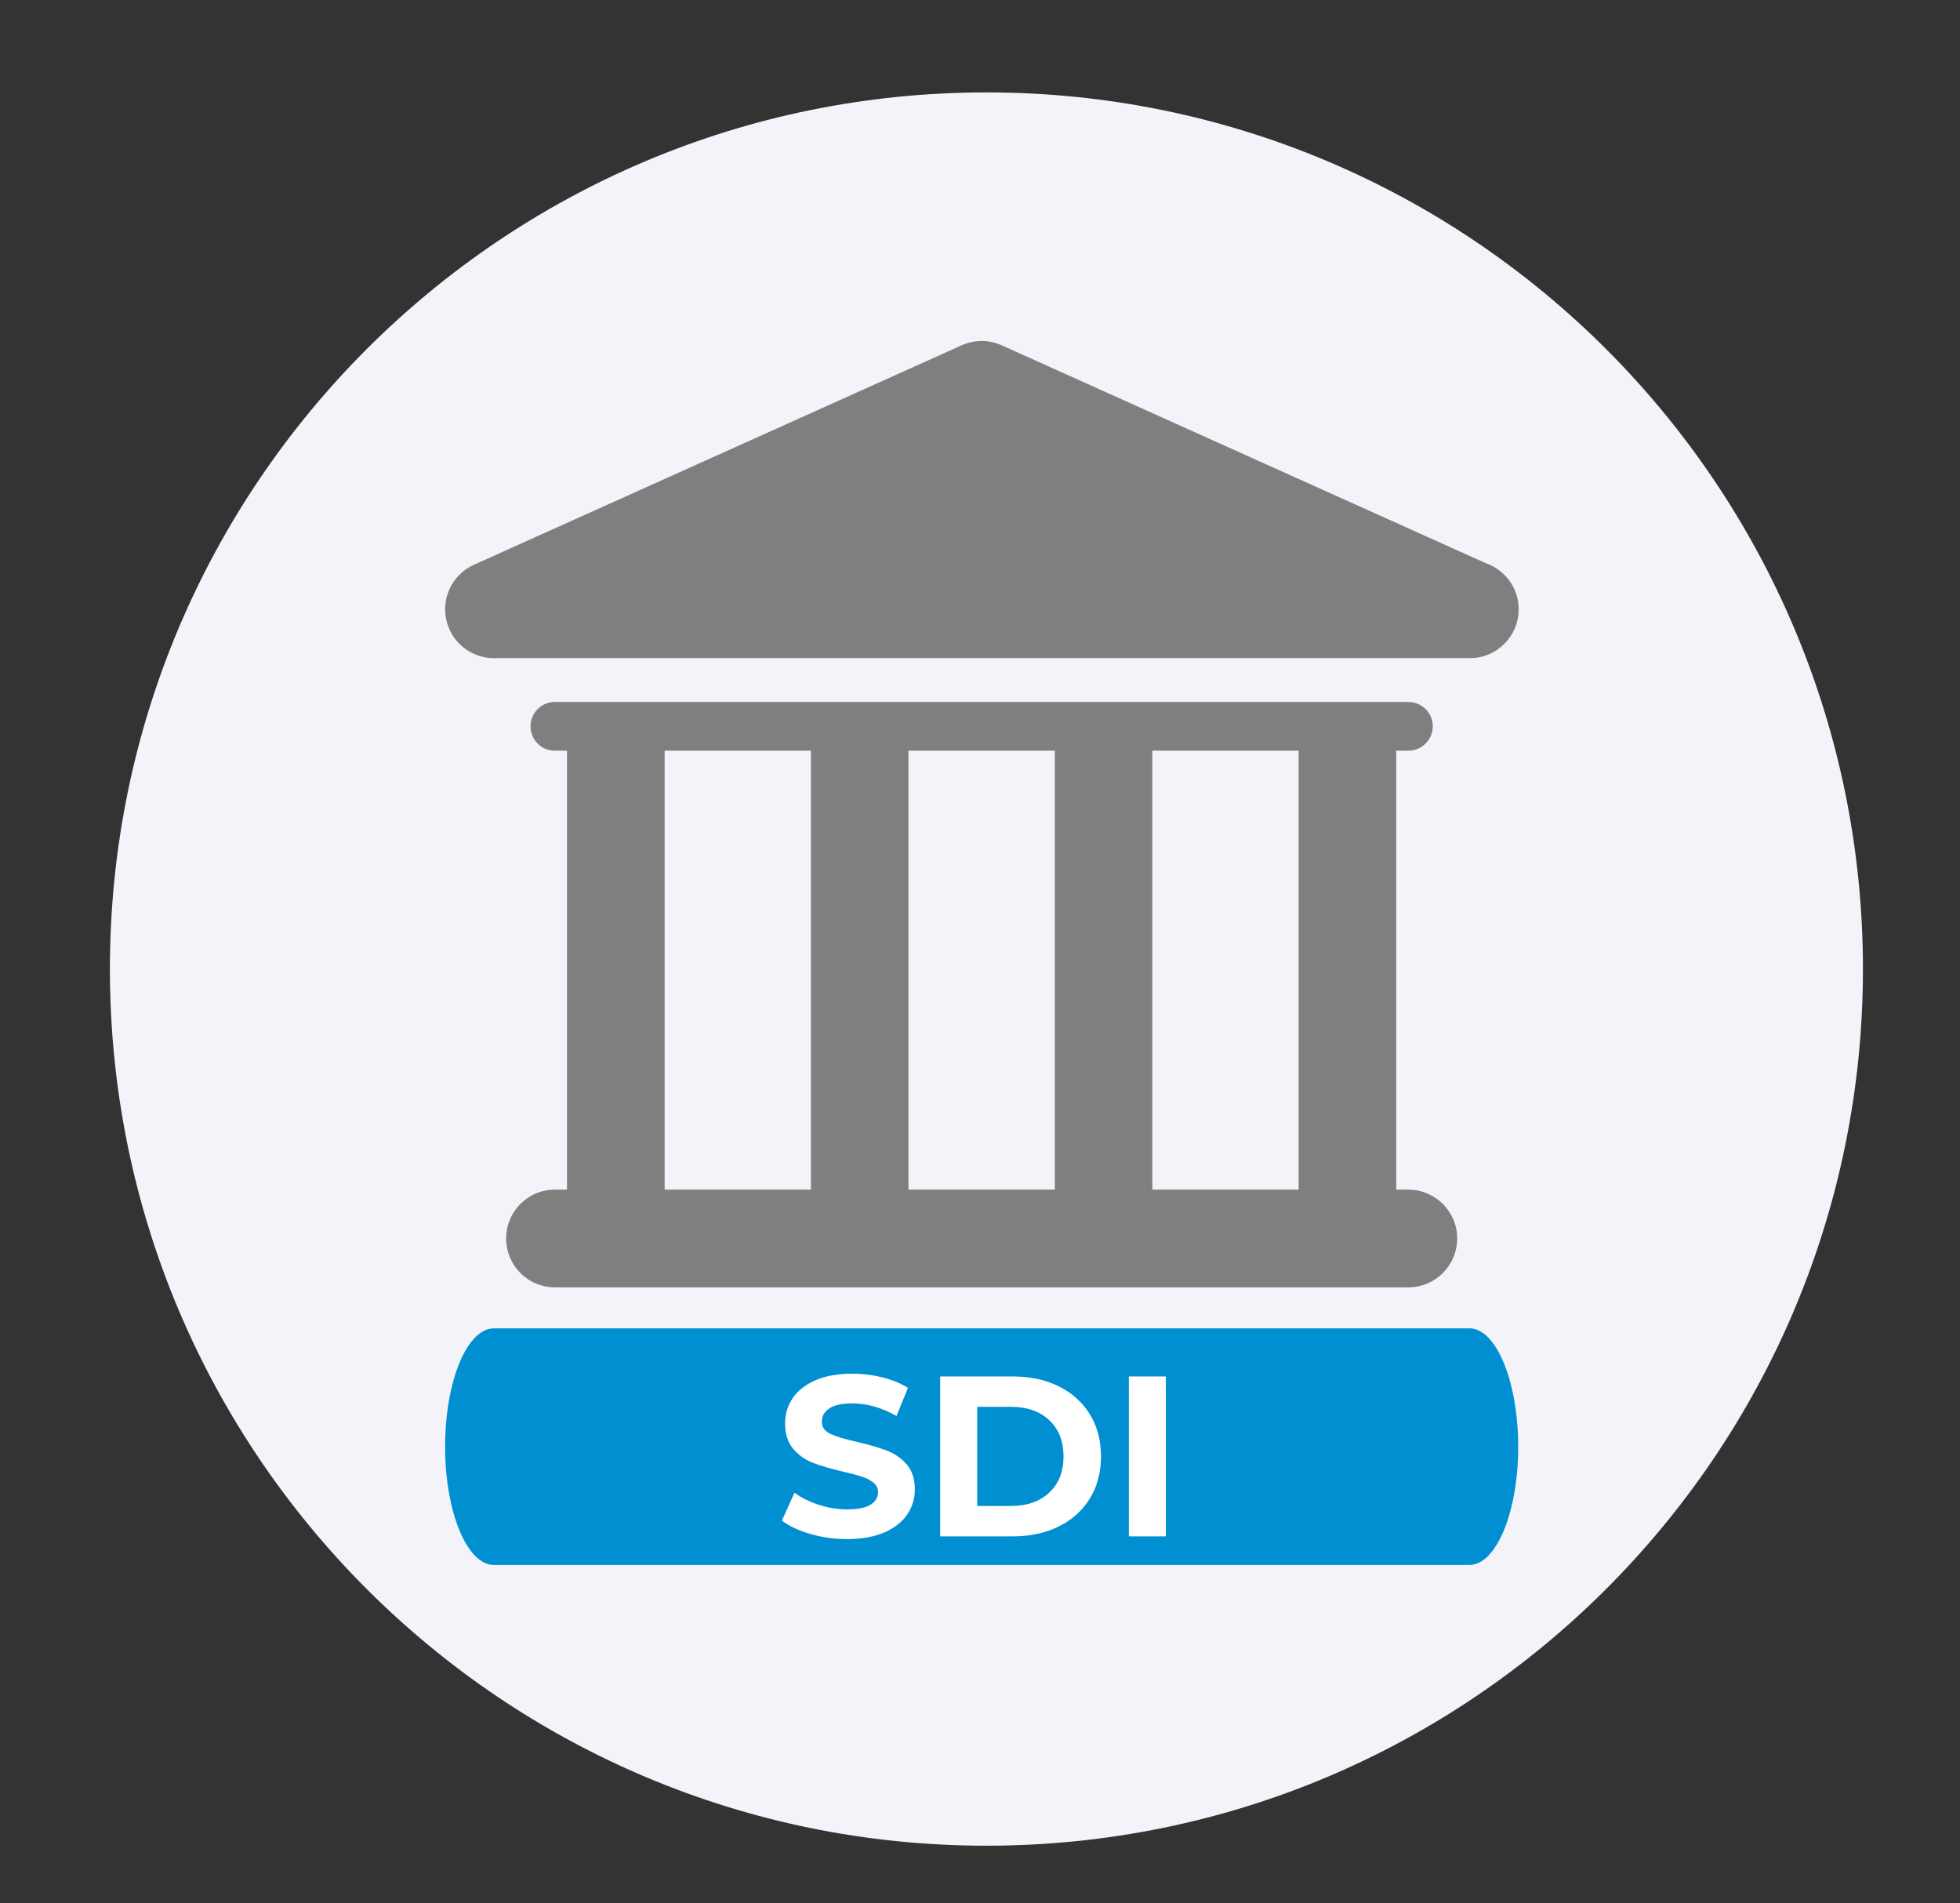
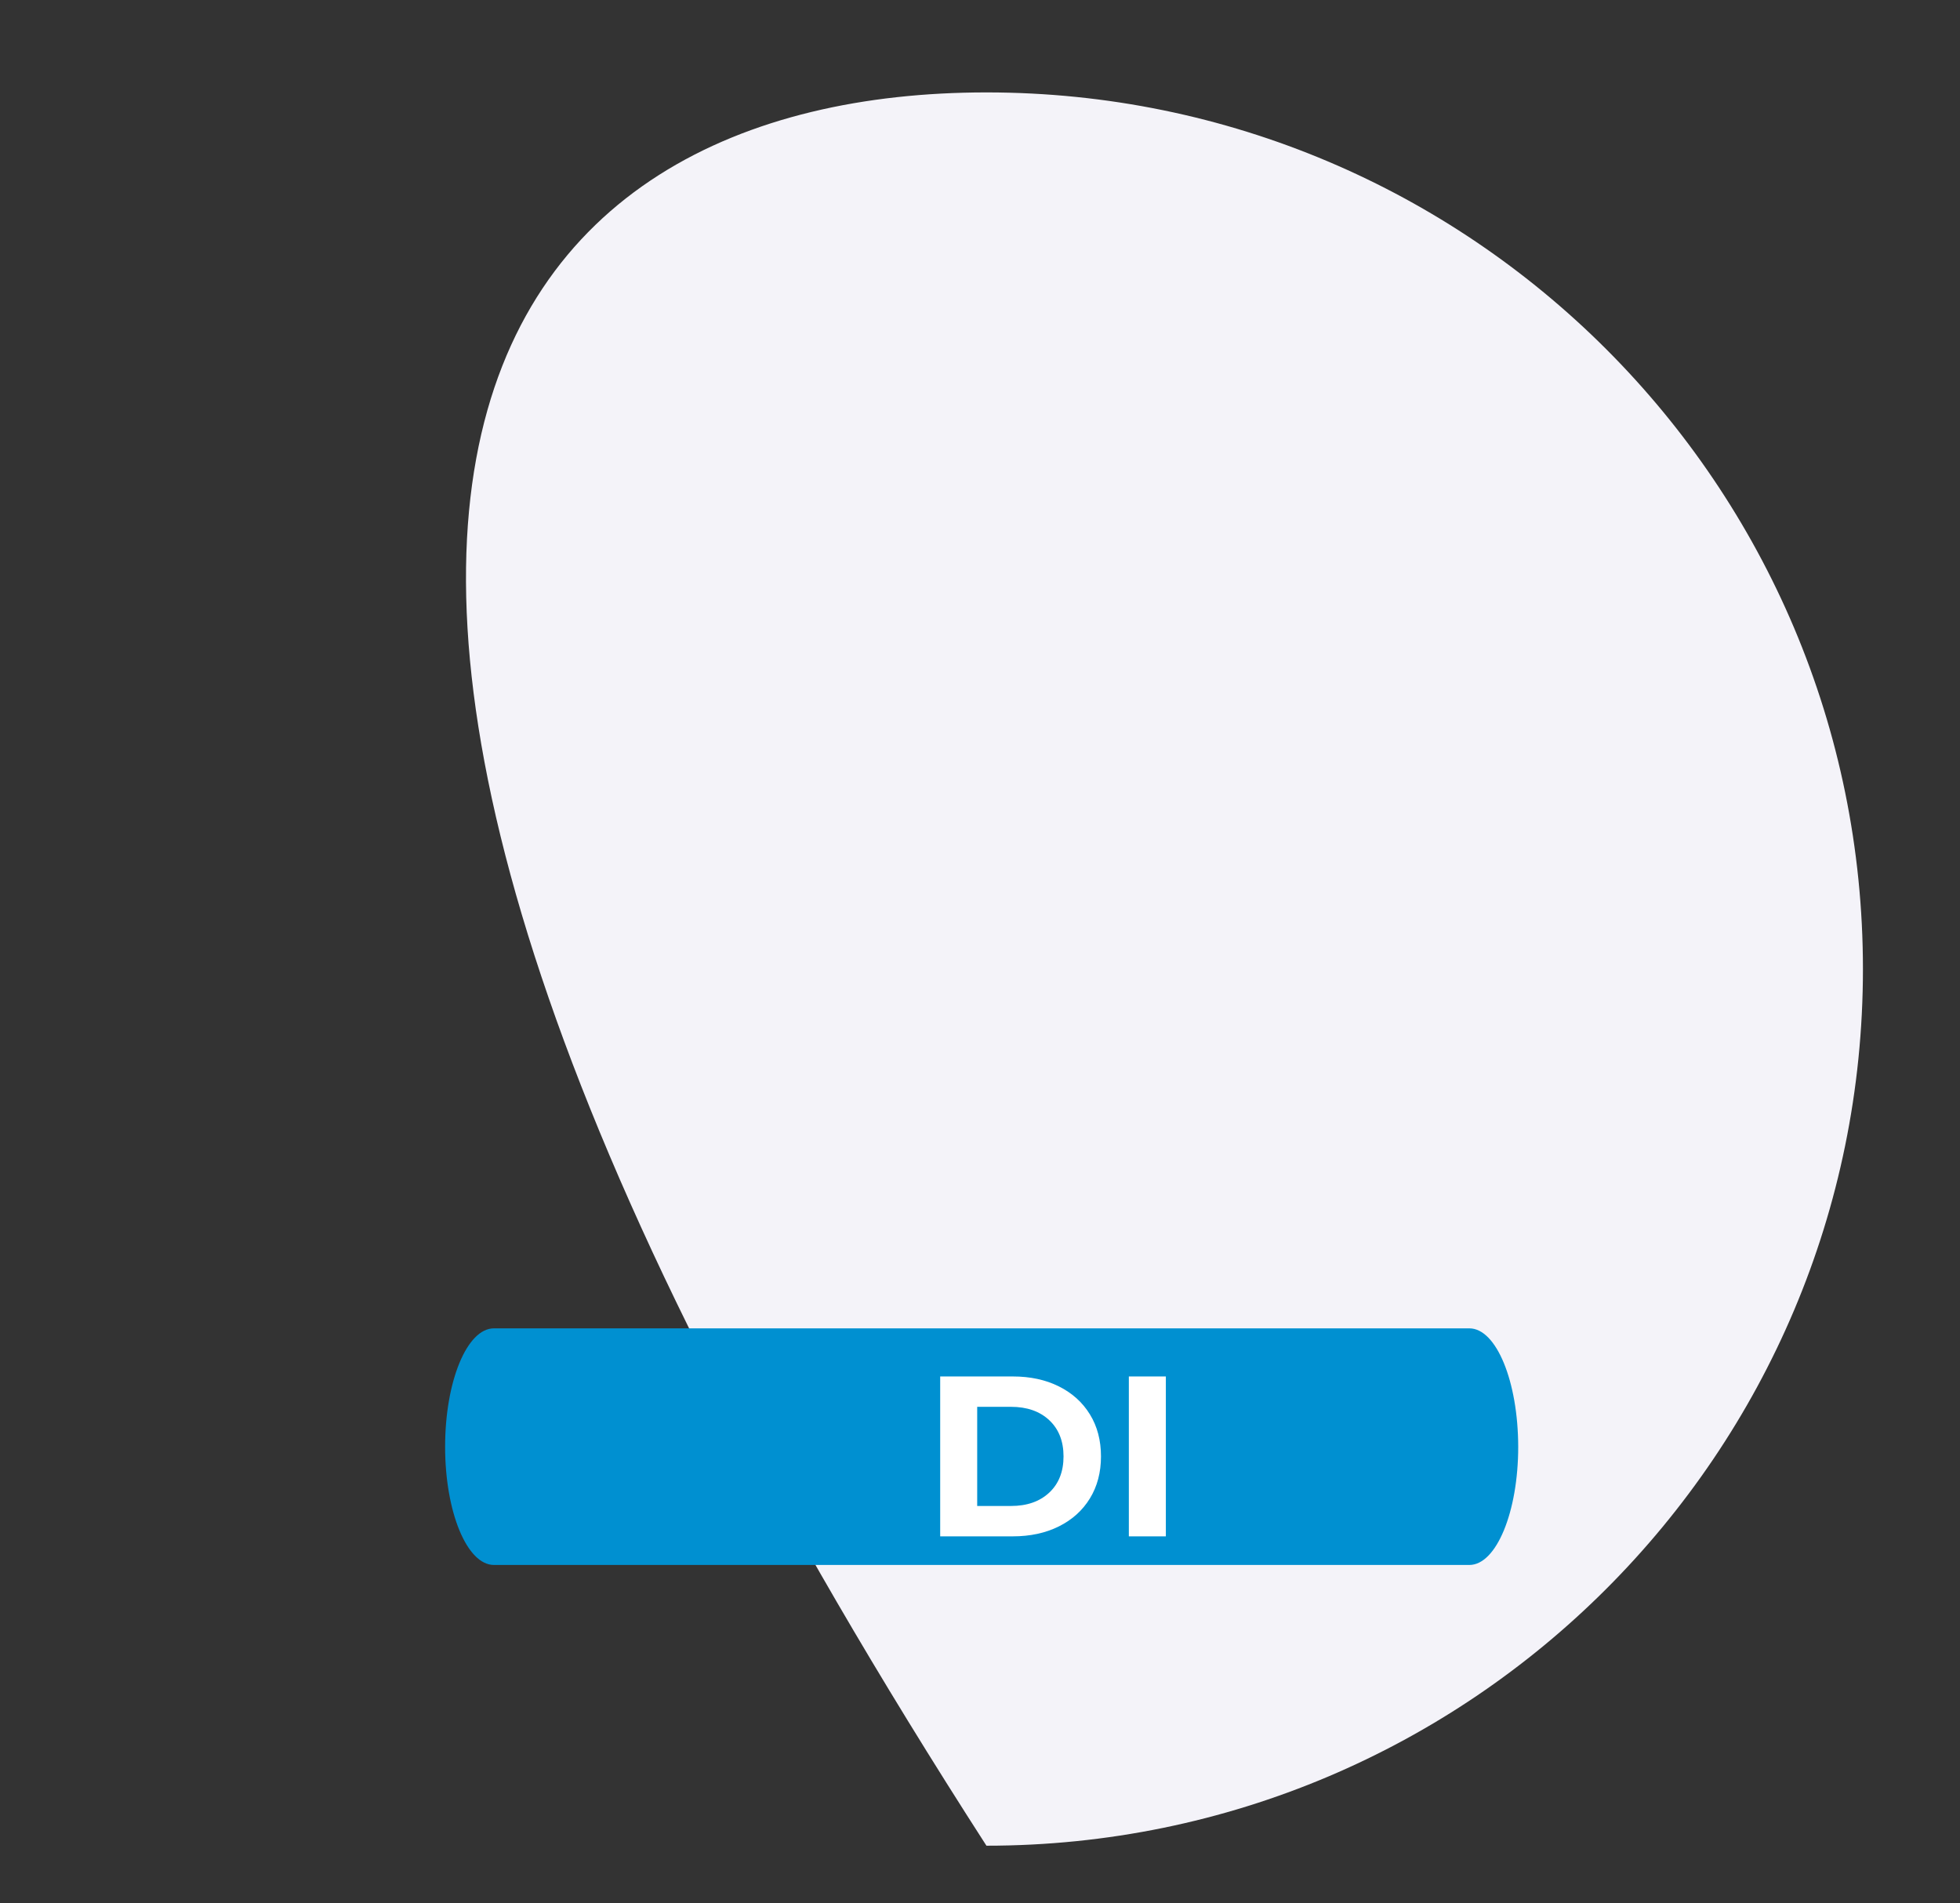
<svg xmlns="http://www.w3.org/2000/svg" xmlns:xlink="http://www.w3.org/1999/xlink" version="1.1" id="Livello_1" x="0px" y="0px" width="137.5px" height="133.5px" viewBox="0 0 137.5 133.5" enable-background="new 0 0 137.5 133.5" xml:space="preserve">
  <rect x="0" y="0" width="137.5" height="133.5" fill="#333333" stroke="none" />
-   <path fill="#F4F3F9" d="M69.202,6.482c33.96,0,61.489,27.531,61.489,61.492c0,33.961-27.529,61.492-61.489,61.492  c-33.963,0-61.492-27.531-61.492-61.492C7.71,34.013,35.238,6.482,69.202,6.482z" />
+   <path fill="#F4F3F9" d="M69.202,6.482c33.96,0,61.489,27.531,61.489,61.492c0,33.961-27.529,61.492-61.489,61.492  C7.71,34.013,35.238,6.482,69.202,6.482z" />
  <g>
    <g>
      <path fill="#0090D1" d="M103.081,93.177H34.647c-1.886,0-3.421,3.715-3.421,8.306c0,4.575,1.535,8.29,3.421,8.29h68.434    c1.89,0,3.426-3.715,3.426-8.29C106.498,96.892,104.971,93.177,103.081,93.177L103.081,93.177z M103.081,93.177" />
      <g>
        <defs>
          <rect id="SVGID_1_" x="31.227" y="23.92" width="75.949" height="76.111" />
        </defs>
        <clipPath id="SVGID_2_">
          <use xlink:href="#SVGID_1_" overflow="visible" />
        </clipPath>
-         <path clip-path="url(#SVGID_2_)" fill="#7F7F7F" d="M38.924,83.447c-1.895,0-3.418,1.54-3.418,3.422     c0,1.894,1.523,3.43,3.418,3.43h59.873c1.895,0,3.43-1.536,3.43-3.43c0-1.882-1.535-3.422-3.43-3.422h-0.846v-30.79h0.846     c0.946,0,1.718-0.766,1.718-1.712c0-0.939-0.771-1.705-1.718-1.705H38.924c-0.947,0-1.705,0.766-1.705,1.705     c0,0.947,0.758,1.712,1.705,1.712h0.854v30.79H38.924z M91.103,52.657v30.79H80.838v-30.79H91.103z M73.999,52.657v30.79H63.733     v-30.79H73.999z M46.626,52.657h10.261v30.79H46.626V52.657z M46.626,52.657" />
-         <path clip-path="url(#SVGID_2_)" fill="#7F7F7F" d="M34.647,46.165h68.466c1.895,0,3.426-1.534,3.426-3.428     c0-1.503-0.975-2.777-2.318-3.238l-33.953-15.28c-0.896-0.399-1.912-0.399-2.802,0L33.245,39.616     c-1.471,0.663-2.284,2.269-1.94,3.841C31.642,45.039,33.034,46.165,34.647,46.165L34.647,46.165z M34.647,46.165" />
      </g>
    </g>
    <g>
-       <path fill="#FFFFFF" d="M56.848,107.599c-0.828-0.24-1.493-0.553-1.995-0.938l0.881-1.955c0.48,0.353,1.052,0.636,1.714,0.85    c0.662,0.214,1.324,0.32,1.987,0.32c0.737,0,1.282-0.109,1.634-0.328c0.353-0.22,0.529-0.511,0.529-0.874    c0-0.267-0.104-0.488-0.313-0.665c-0.208-0.176-0.475-0.317-0.801-0.424c-0.326-0.107-0.767-0.225-1.322-0.353    c-0.854-0.203-1.554-0.406-2.099-0.609c-0.544-0.203-1.012-0.528-1.402-0.978c-0.39-0.448-0.585-1.047-0.585-1.794    c0-0.652,0.176-1.242,0.529-1.771c0.353-0.528,0.884-0.947,1.594-1.258c0.71-0.31,1.579-0.464,2.604-0.464    c0.715,0,1.415,0.085,2.099,0.256c0.684,0.171,1.282,0.417,1.794,0.737l-0.801,1.971c-1.036-0.587-2.072-0.881-3.108-0.881    c-0.727,0-1.263,0.117-1.61,0.353c-0.347,0.234-0.521,0.544-0.521,0.929s0.2,0.671,0.601,0.857    c0.401,0.188,1.012,0.371,1.835,0.553c0.854,0.203,1.554,0.406,2.099,0.609c0.545,0.203,1.012,0.523,1.402,0.961    c0.39,0.438,0.585,1.031,0.585,1.778c0,0.642-0.179,1.227-0.537,1.755c-0.358,0.529-0.895,0.948-1.61,1.258    s-1.586,0.465-2.612,0.465C58.533,107.959,57.676,107.839,56.848,107.599z" />
      <path fill="#FFFFFF" d="M65.957,96.551h5.095c1.218,0,2.295,0.231,3.229,0.696s1.66,1.119,2.179,1.963s0.777,1.827,0.777,2.948    c0,1.122-0.259,2.104-0.777,2.948c-0.519,0.845-1.244,1.498-2.179,1.963s-2.012,0.697-3.229,0.697h-5.095V96.551z M70.924,105.636    c1.122,0,2.017-0.313,2.685-0.938c0.667-0.625,1.001-1.472,1.001-2.54c0-1.067-0.334-1.914-1.001-2.539    c-0.668-0.625-1.563-0.938-2.685-0.938h-2.371v6.954H70.924z" />
      <path fill="#FFFFFF" d="M79.192,96.551h2.596v11.216h-2.596V96.551z" />
    </g>
  </g>
</svg>